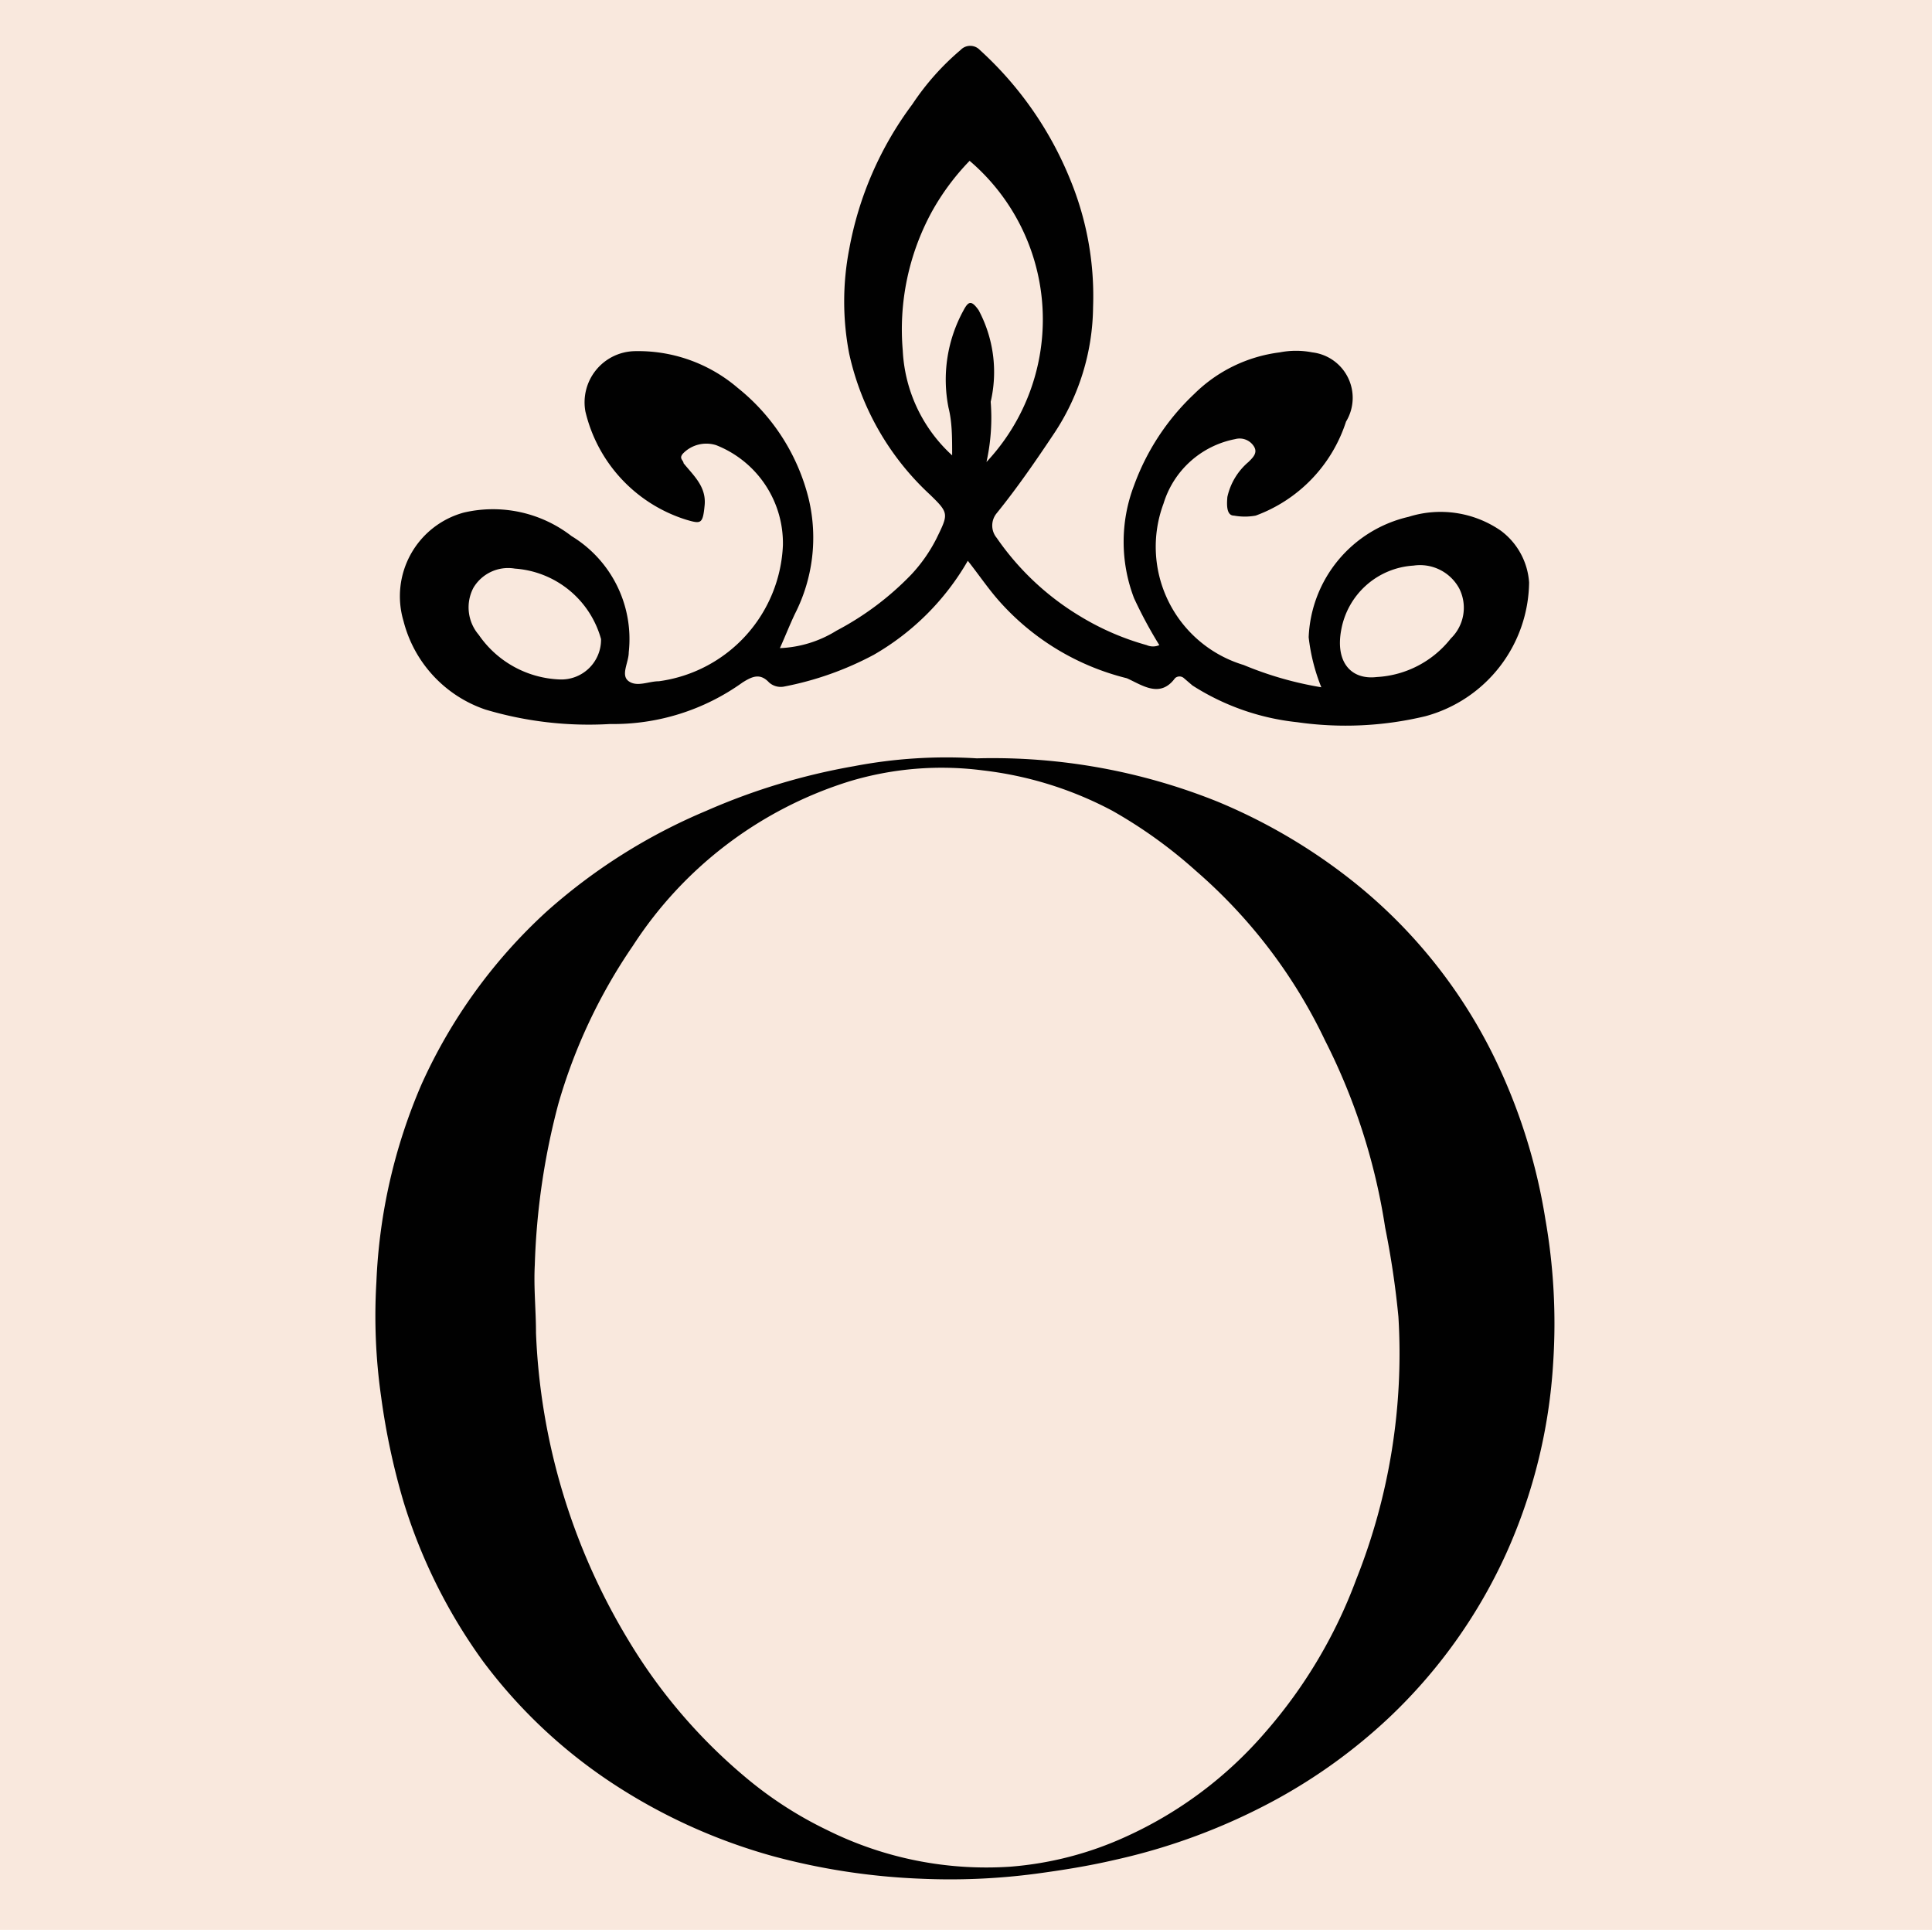
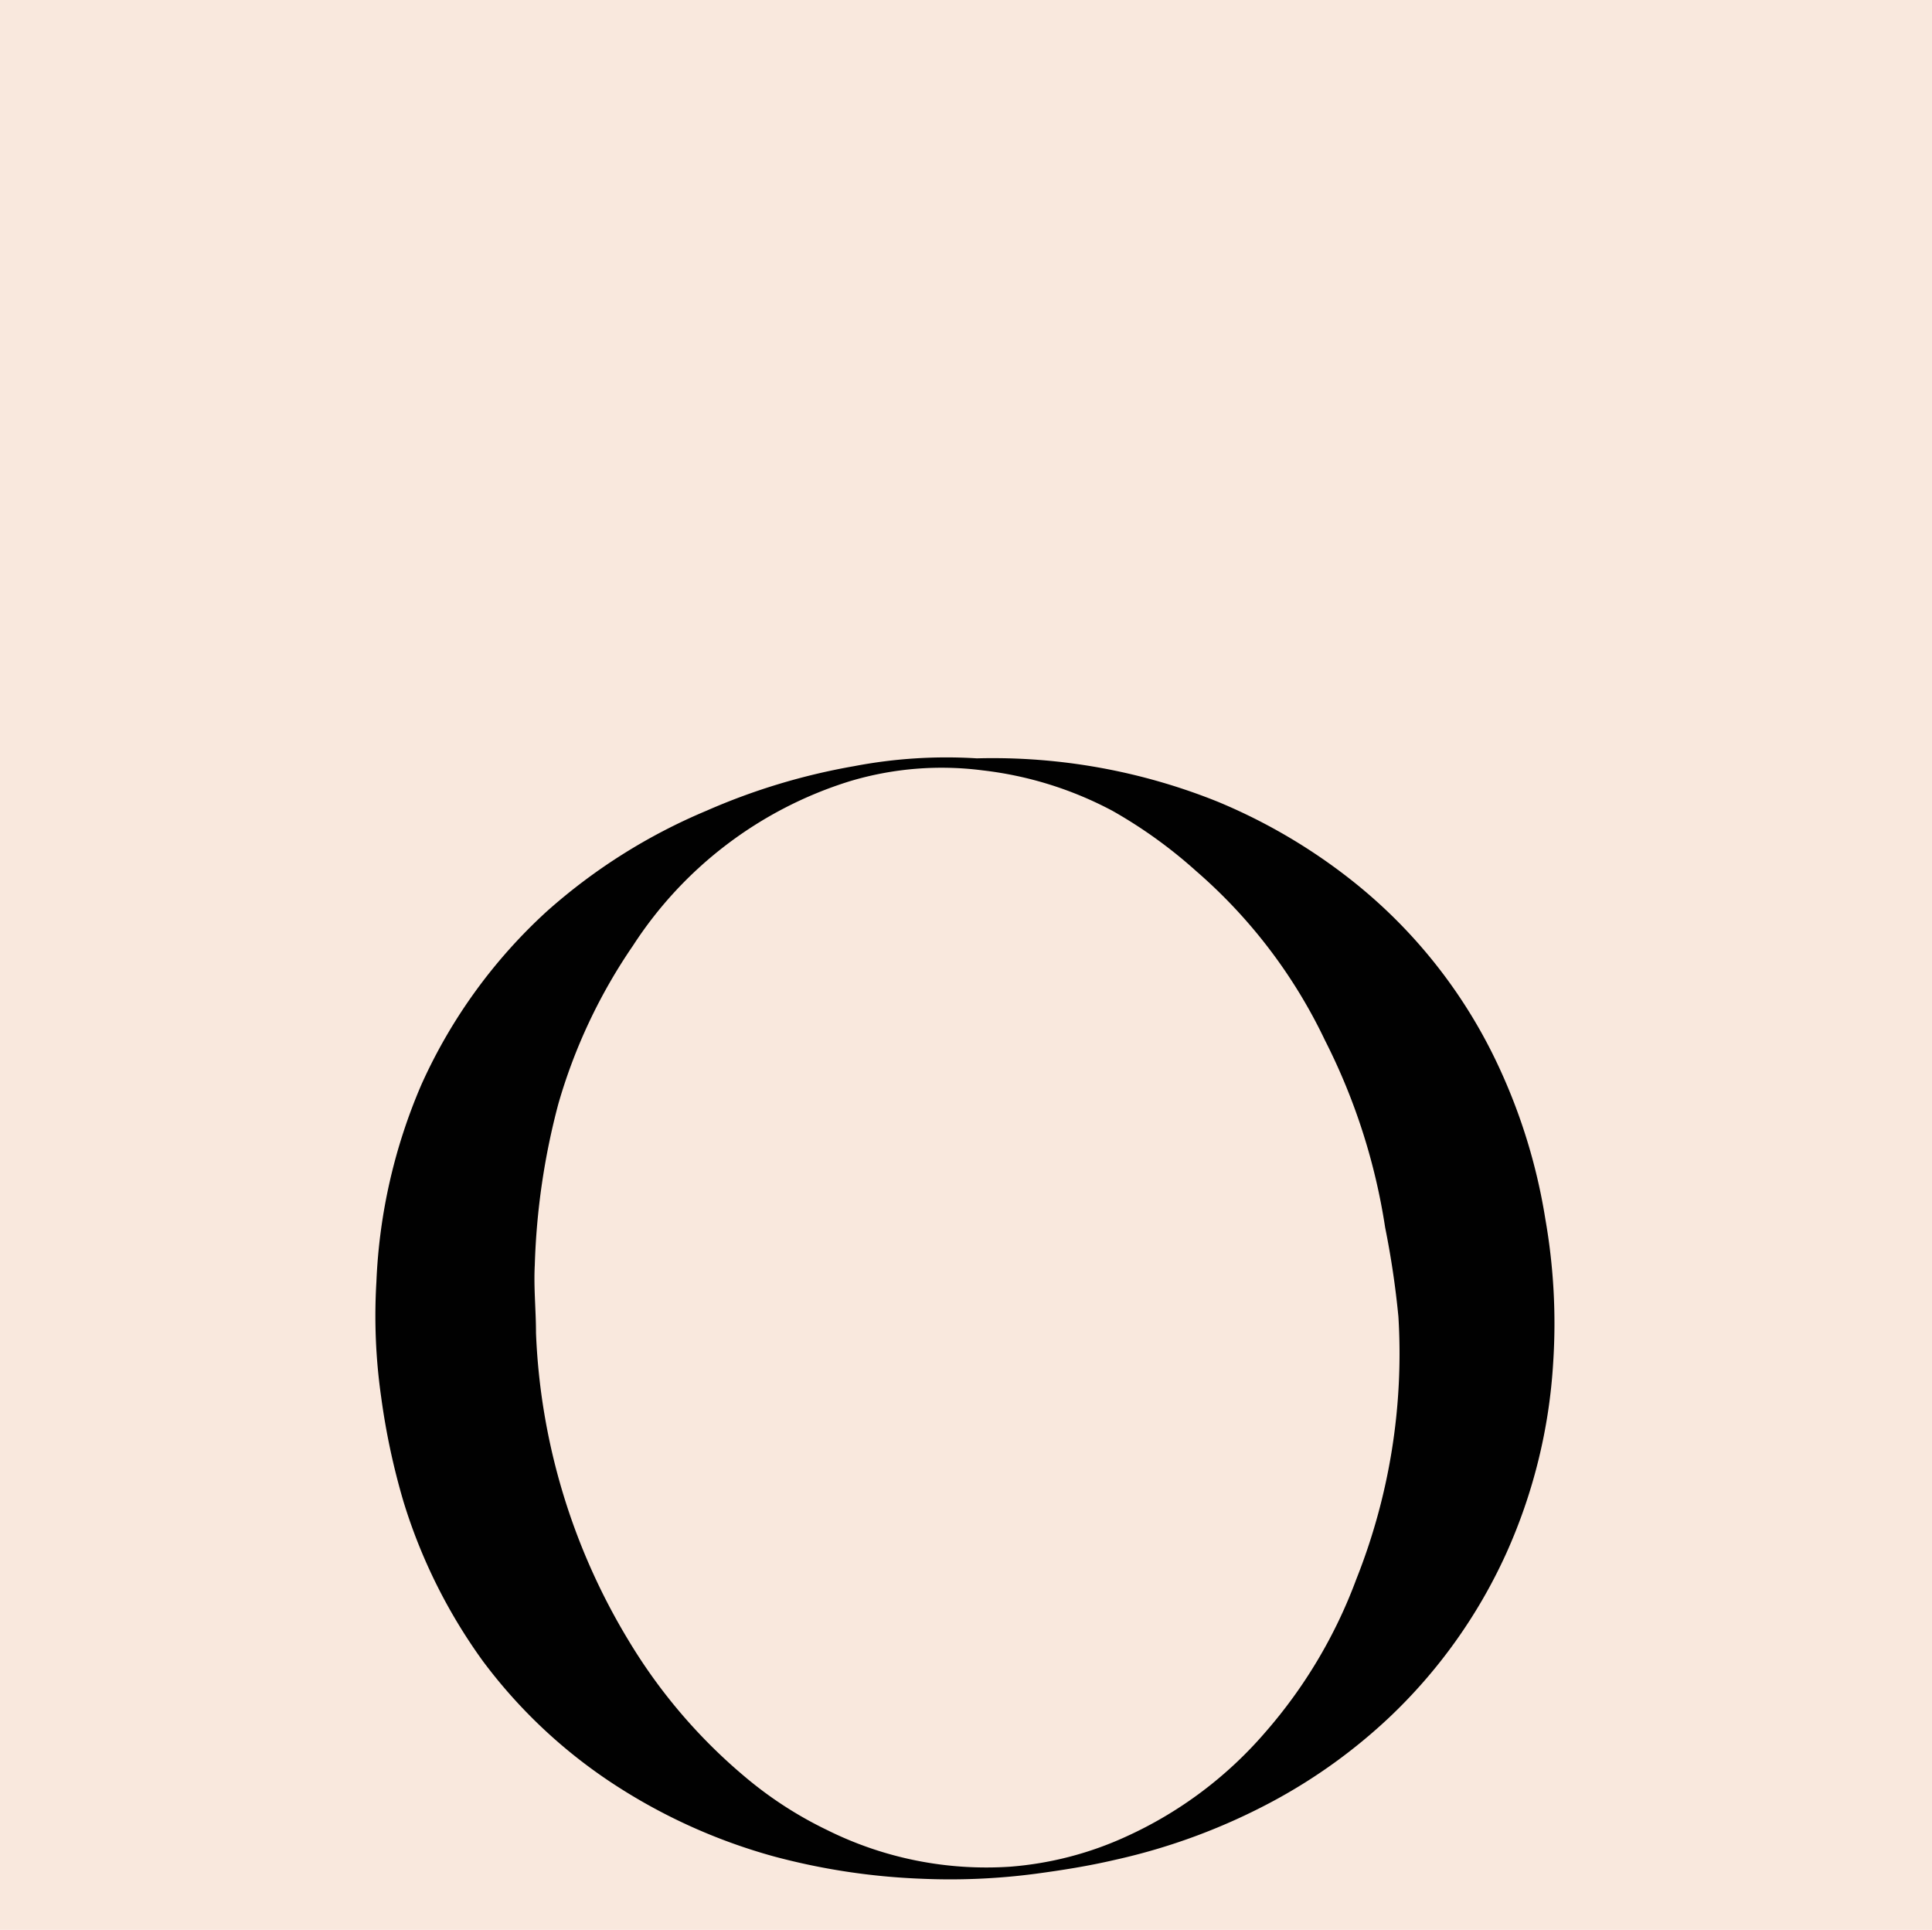
<svg xmlns="http://www.w3.org/2000/svg" viewBox="0 0 32.08 32.04">
  <defs>
    <style>.cls-1{fill:#f9e8dd;}.cls-2{fill:#010101;}</style>
  </defs>
  <title>icon_orliviaFichier 1</title>
  <g data-name="Calque 2" id="Calque_2">
    <g data-name="Calque 1" id="Calque_1-2">
      <rect height="32.04" width="32.08" class="cls-1" />
      <path d="M16.22,12.59a10,10,0,0,1,4,.72,9.39,9.39,0,0,1,2.28,1.35,8.5,8.5,0,0,1,2.32,2.91,9.55,9.55,0,0,1,.84,2.67,10,10,0,0,1,.13,2.38,9,9,0,0,1-.78,3.17,8.69,8.69,0,0,1-1.95,2.73,9.11,9.11,0,0,1-1.88,1.36,10.23,10.23,0,0,1-2.68,1c-.43.1-.87.17-1.32.23a10.87,10.87,0,0,1-1.89.08,11.07,11.07,0,0,1-2.44-.37,9.43,9.43,0,0,1-2.72-1.24,8.53,8.53,0,0,1-2.11-2A9,9,0,0,1,6.7,24.93a11.6,11.6,0,0,1-.37-1.73,9.5,9.5,0,0,1-.08-1.92A9.21,9.21,0,0,1,7,18a8.75,8.75,0,0,1,2.08-2.87,9.5,9.5,0,0,1,2.65-1.67,10.64,10.64,0,0,1,2.45-.74A8.16,8.16,0,0,1,16.22,12.59ZM8.9,22.13a10.66,10.66,0,0,0,1.54,5.11,9,9,0,0,0,1.92,2.25,6.44,6.44,0,0,0,1.37.89,5.93,5.93,0,0,0,3.05.61,5.67,5.67,0,0,0,1.92-.5A6.7,6.7,0,0,0,21,28.77a8.18,8.18,0,0,0,1.52-2.55,10.13,10.13,0,0,0,.7-4.36A14.54,14.54,0,0,0,23,20.38a10.27,10.27,0,0,0-1-3.11,8.62,8.62,0,0,0-2.14-2.81,7.87,7.87,0,0,0-1.39-1,6.06,6.06,0,0,0-2.15-.67,5.31,5.31,0,0,0-2.21.18,6.63,6.63,0,0,0-3.6,2.73,9.06,9.06,0,0,0-1.24,2.63A11.75,11.75,0,0,0,8.88,21C8.86,21.38,8.9,21.75,8.9,22.13Z" class="cls-2" />
-       <path d="M21.94,11.41a3.16,3.16,0,0,1-.21-.83,2.14,2.14,0,0,1,1.66-2,1.76,1.76,0,0,1,1.53.23,1.17,1.17,0,0,1,.47.86,2.33,2.33,0,0,1-1.72,2.22,5.67,5.67,0,0,1-2.13.1,4,4,0,0,1-1.74-.61l-.14-.12a.11.11,0,0,0-.15,0c-.25.34-.55.11-.8,0A4.17,4.17,0,0,1,16.61,10c-.19-.21-.35-.45-.54-.69a4.24,4.24,0,0,1-1.56,1.56,5.26,5.26,0,0,1-1.5.53.29.29,0,0,1-.24-.07c-.15-.16-.28-.1-.44,0a3.68,3.68,0,0,1-2.2.69,6,6,0,0,1-2.07-.24A2.1,2.1,0,0,1,6.7,10.31a1.44,1.44,0,0,1,1-1.8,2.13,2.13,0,0,1,1.79.39,2,2,0,0,1,.95,1.93c0,.17-.14.38,0,.48s.33,0,.5,0A2.38,2.38,0,0,0,13,9.05a1.75,1.75,0,0,0-1.11-1.66.54.54,0,0,0-.54.13c-.09.09,0,.12,0,.17.17.21.38.39.35.7s-.06.31-.3.24a2.48,2.48,0,0,1-1.68-1.8.85.85,0,0,1,.81-1,2.54,2.54,0,0,1,1.72.61,3.4,3.4,0,0,1,1.18,1.85,2.78,2.78,0,0,1-.23,1.9c-.09.19-.16.37-.25.57a1.92,1.92,0,0,0,.94-.29,4.86,4.86,0,0,0,1.24-.93,2.58,2.58,0,0,0,.42-.6c.2-.41.21-.42-.11-.73a4.5,4.5,0,0,1-1.34-2.34,4.57,4.57,0,0,1,0-1.73,5.73,5.73,0,0,1,1.05-2.41,4.27,4.27,0,0,1,.8-.9.22.22,0,0,1,.32,0,5.89,5.89,0,0,1,1.5,2.15,5.08,5.08,0,0,1,.38,2.12,3.85,3.85,0,0,1-.65,2.1c-.3.45-.61.9-.95,1.32a.32.32,0,0,0,0,.41,4.49,4.49,0,0,0,1.4,1.31,4.38,4.38,0,0,0,1.09.47.26.26,0,0,0,.21,0,7.29,7.29,0,0,1-.42-.78,2.62,2.62,0,0,1,0-1.87,3.93,3.93,0,0,1,1-1.52,2.45,2.45,0,0,1,1.42-.69,1.4,1.4,0,0,1,.54,0A.76.76,0,0,1,22.35,7a2.47,2.47,0,0,1-1.5,1.56,1,1,0,0,1-.36,0c-.13,0-.12-.19-.11-.31a1.06,1.06,0,0,1,.35-.58c.07-.07.16-.15.09-.26a.28.28,0,0,0-.31-.12,1.55,1.55,0,0,0-1.19,1.07,2.05,2.05,0,0,0,1.33,2.68A5.8,5.8,0,0,0,21.94,11.41ZM15.81,7.56c0-.3,0-.55-.06-.79A2.39,2.39,0,0,1,16,5.15c.08-.15.13-.17.25,0a2.18,2.18,0,0,1,.2,1.52,3.39,3.39,0,0,1-.07,1,3.46,3.46,0,0,0-.28-5,4,4,0,0,0-.63.85,4.08,4.08,0,0,0-.48,2.3A2.52,2.52,0,0,0,15.81,7.56ZM8.55,9.44a.67.67,0,0,0-.69.32.7.7,0,0,0,.09.78,1.71,1.71,0,0,0,1.34.74.66.66,0,0,0,.69-.67A1.6,1.6,0,0,0,8.55,9.44Zm14.31,1.8a1.68,1.68,0,0,0,1.23-.64.71.71,0,0,0,.14-.83.74.74,0,0,0-.76-.38,1.3,1.3,0,0,0-1.2,1.07C22.17,11,22.44,11.29,22.86,11.24Z" class="cls-2" />
    </g>
  </g>
</svg>